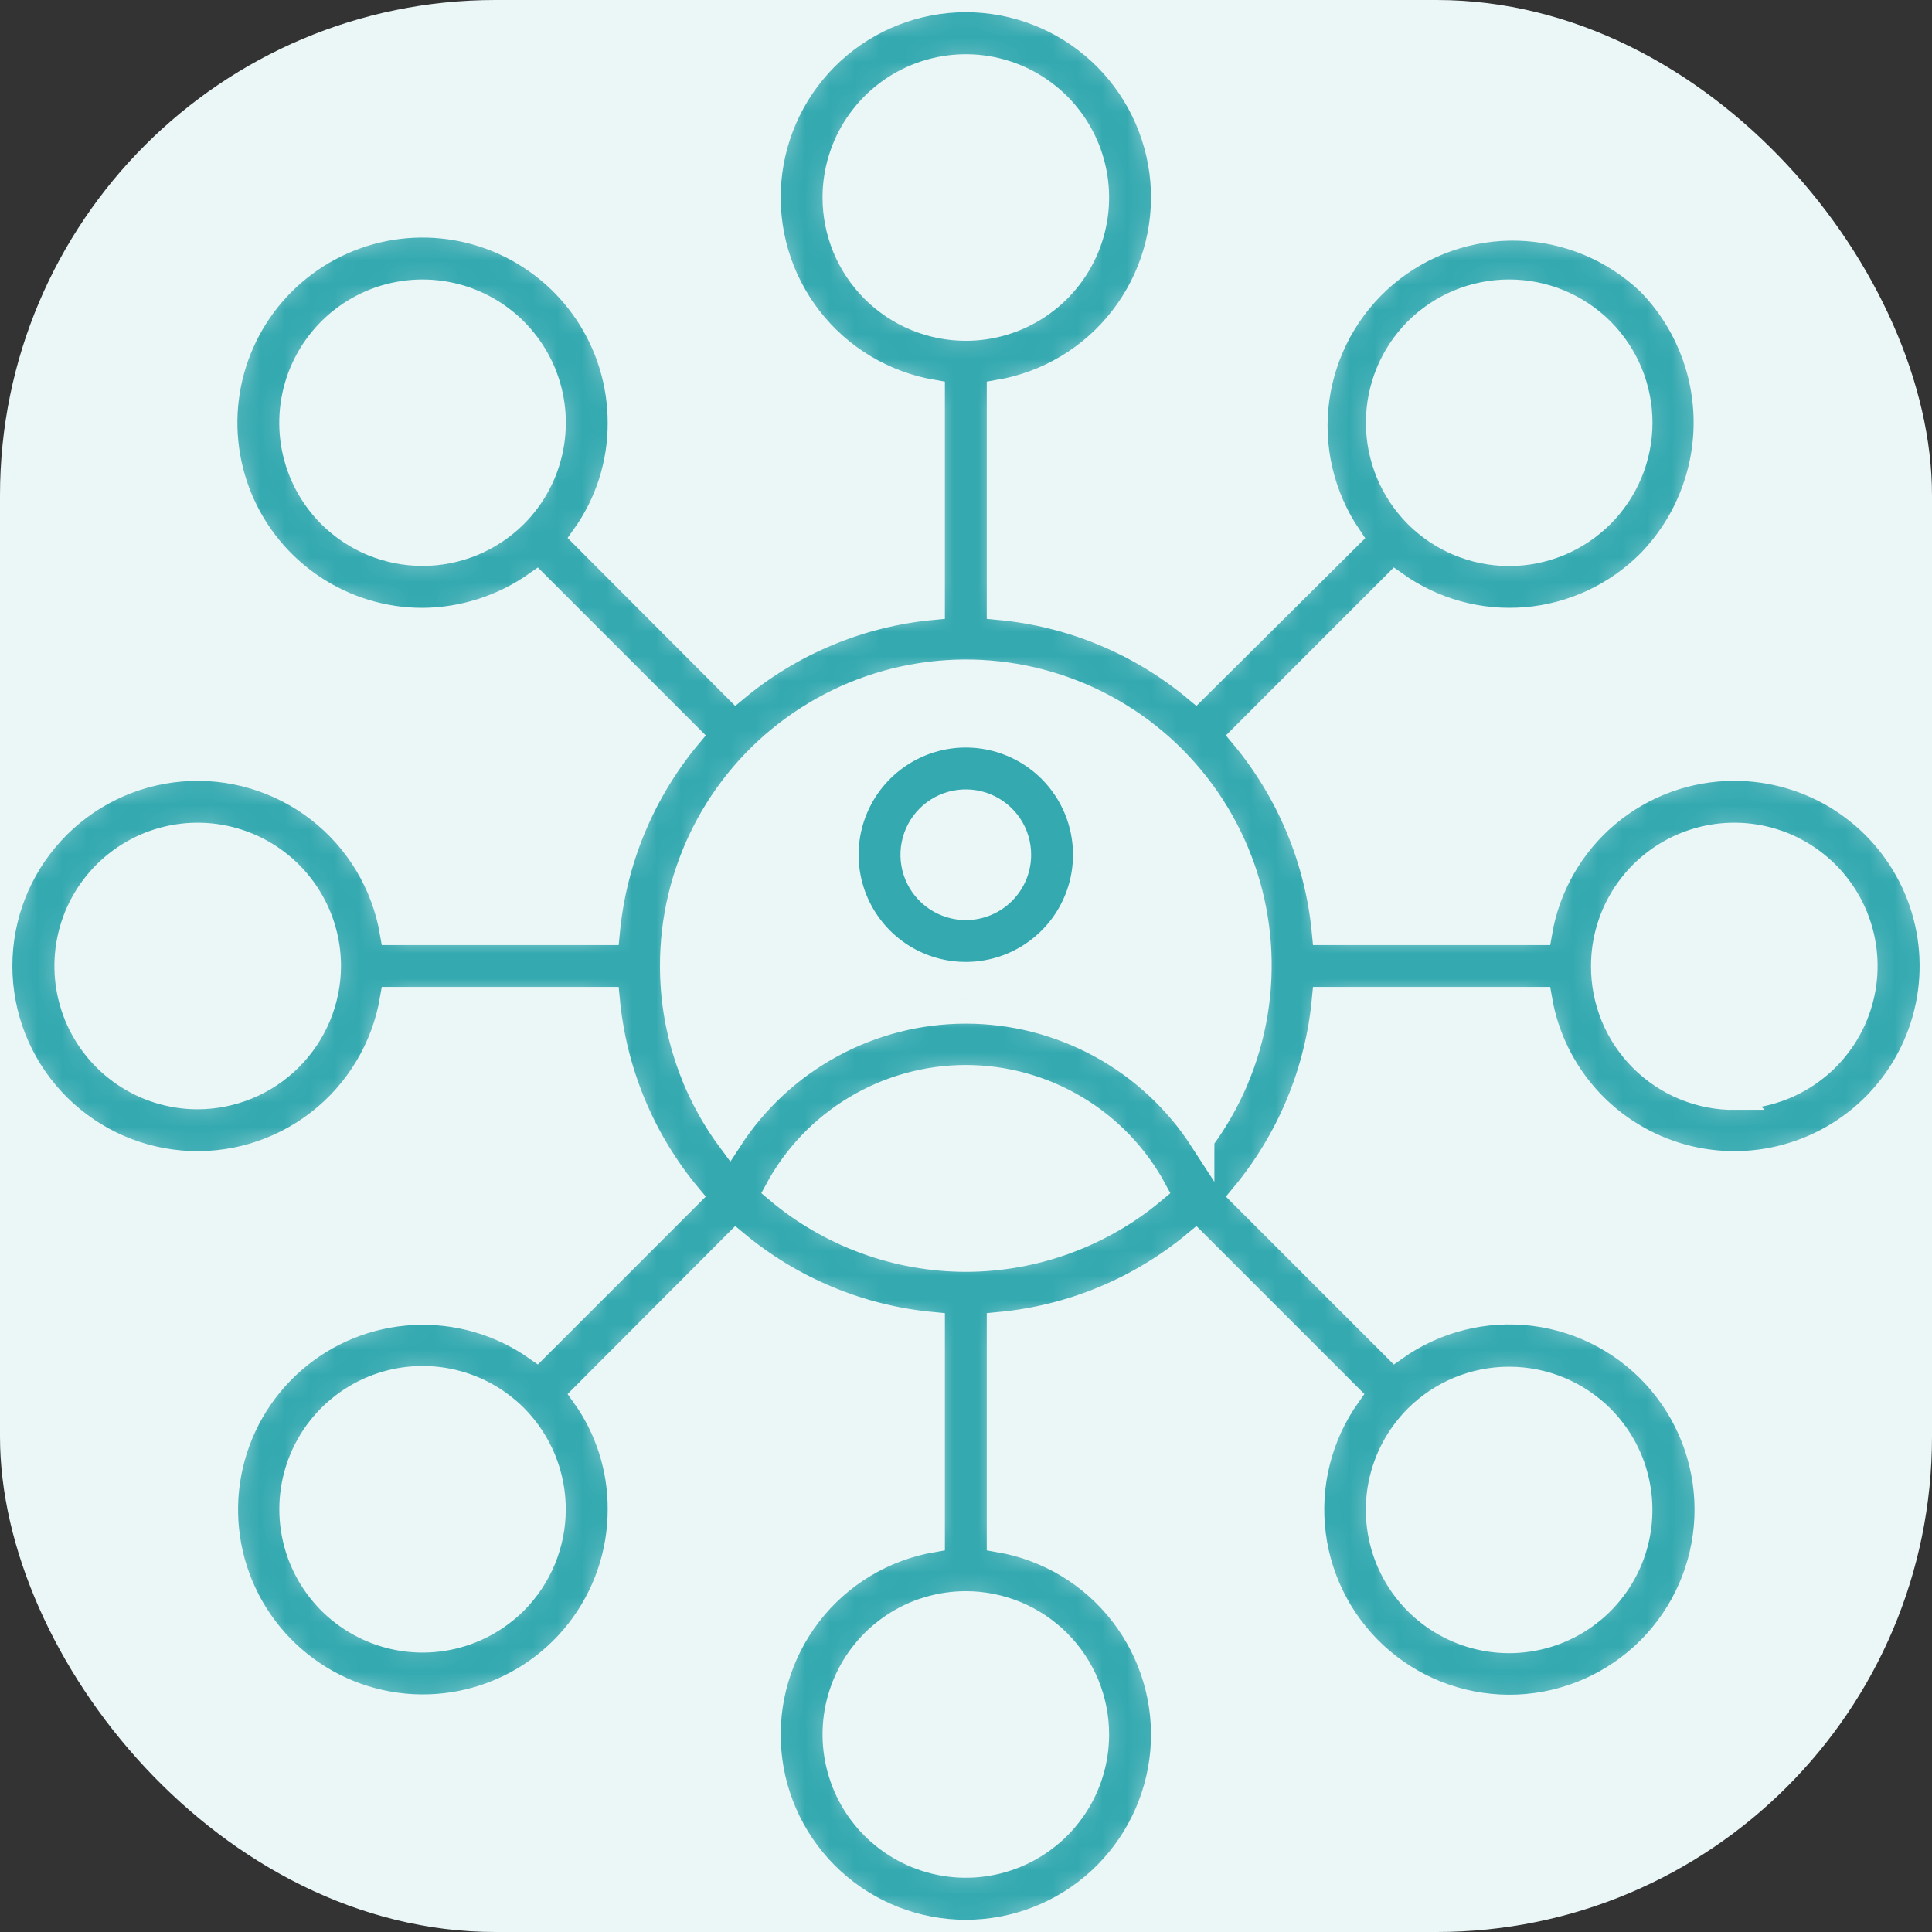
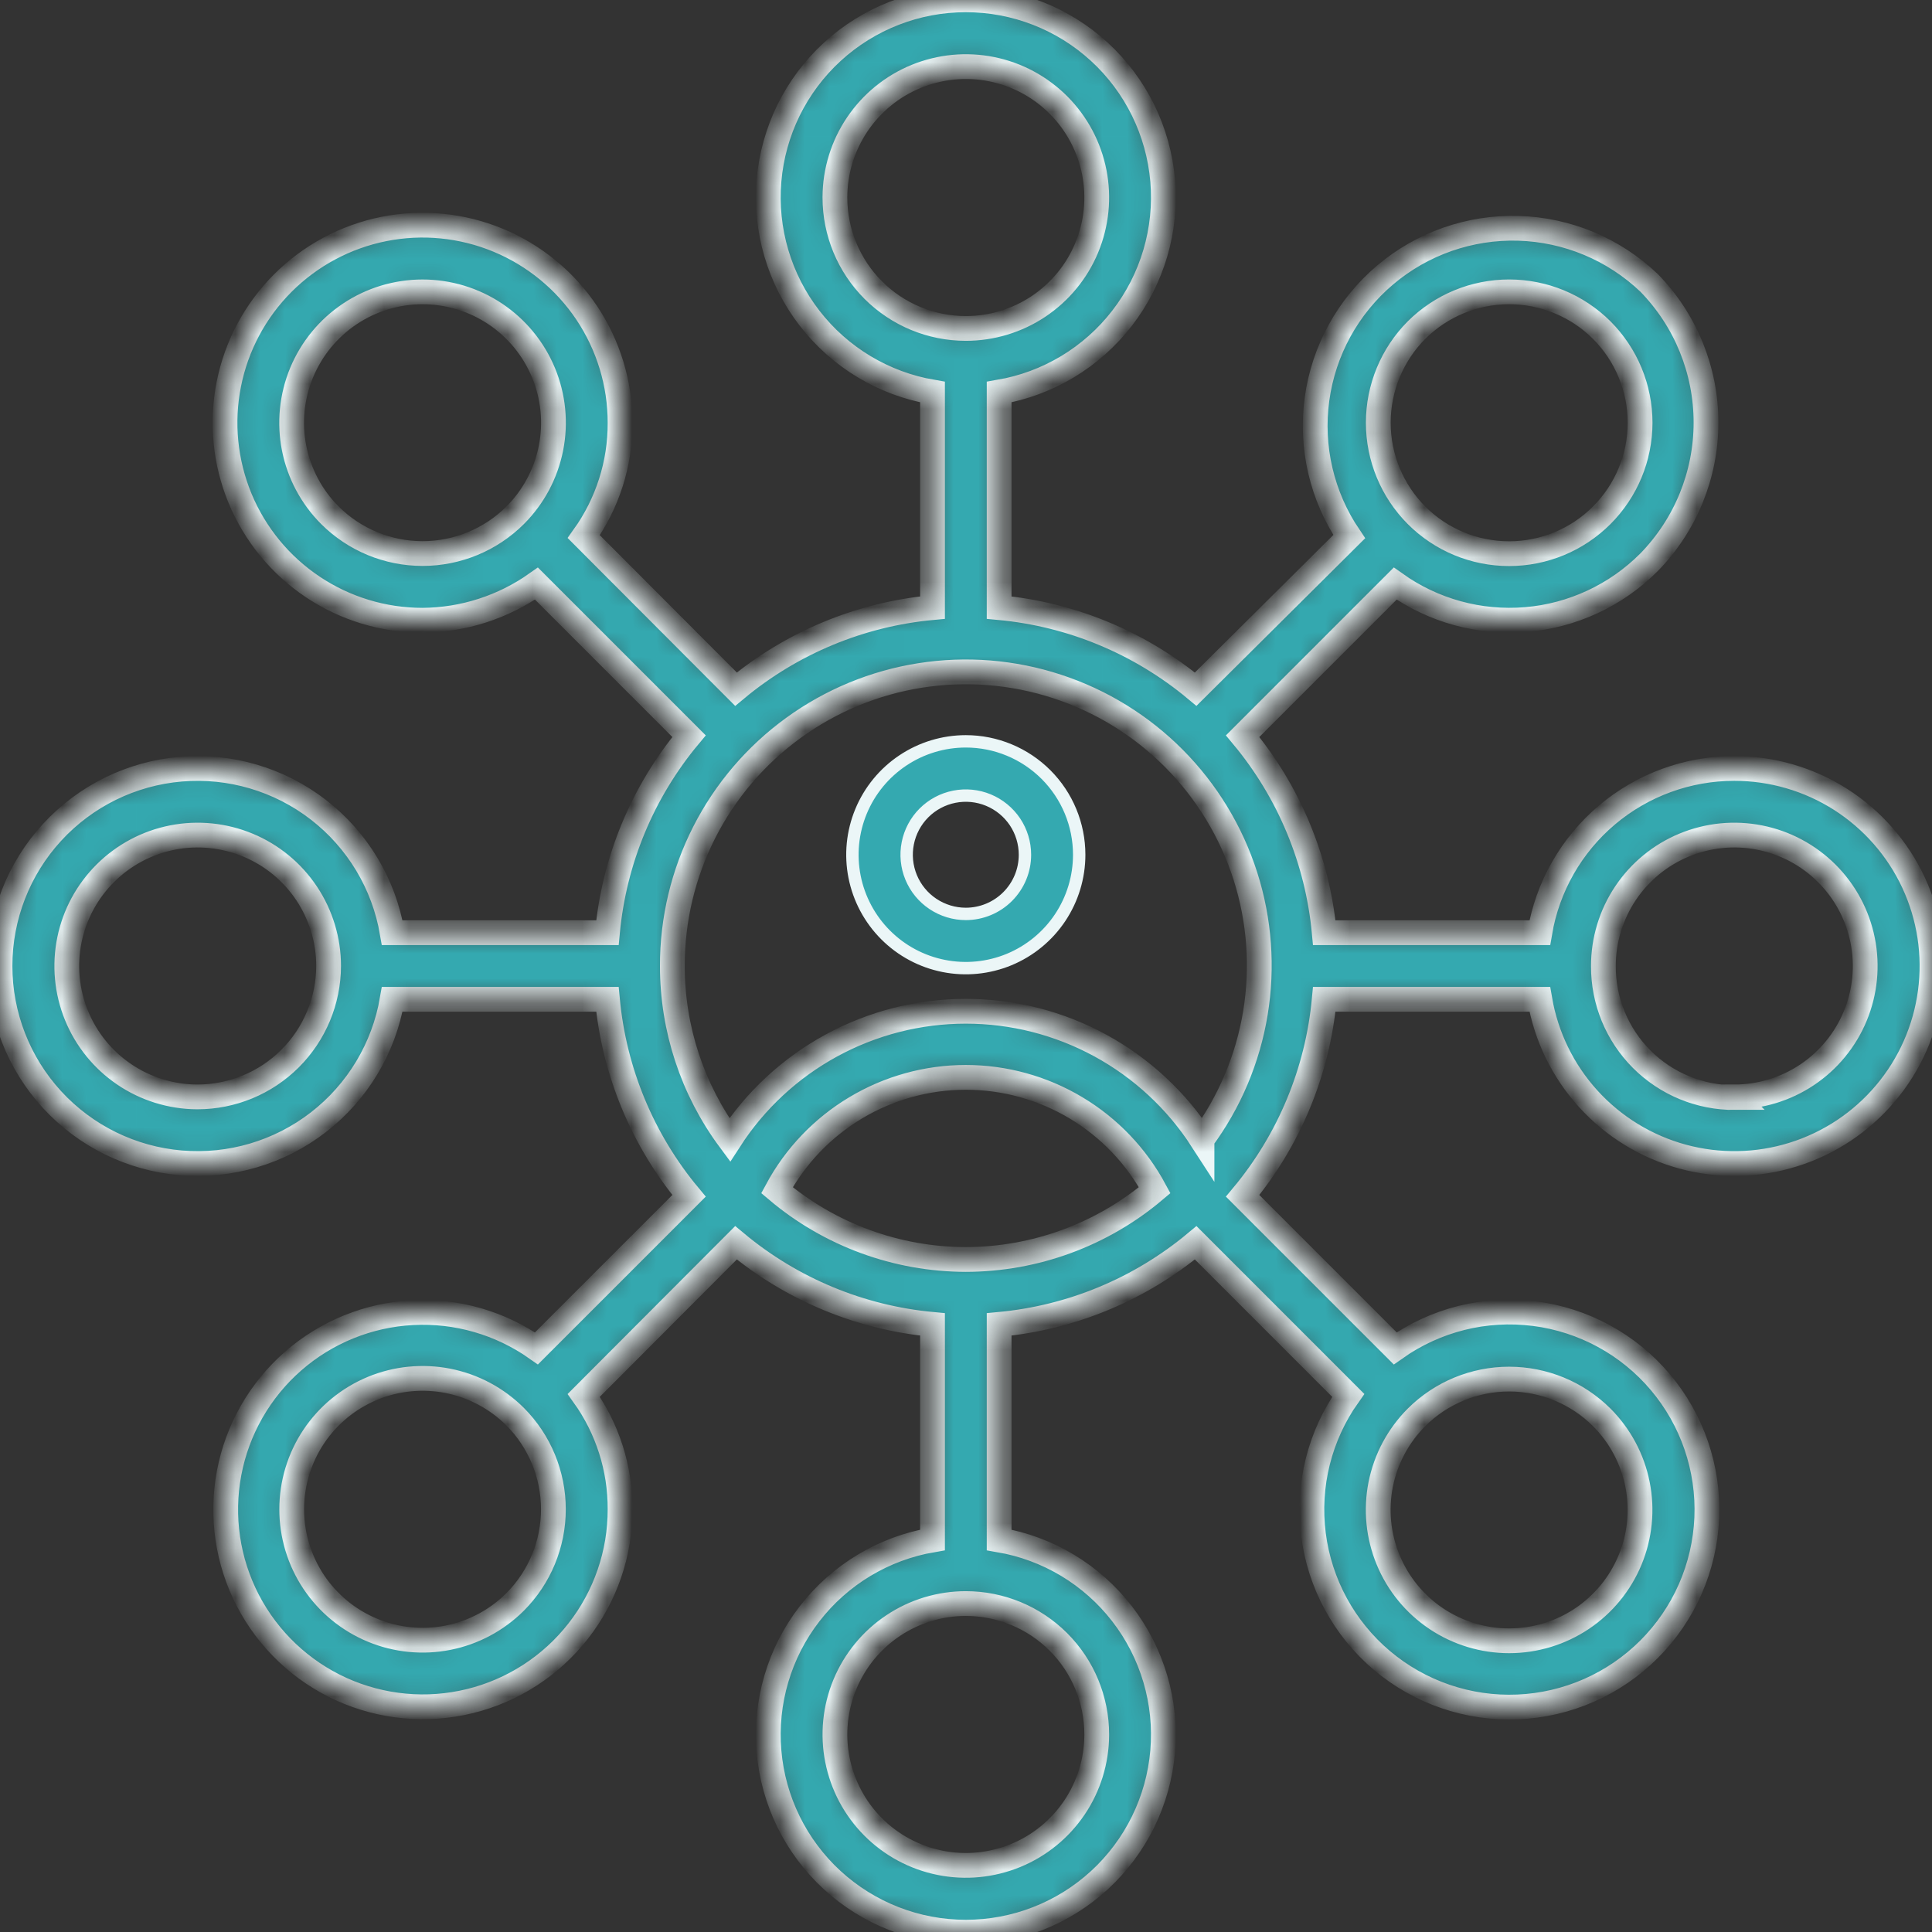
<svg xmlns="http://www.w3.org/2000/svg" width="78" height="78" viewBox="0 0 78 78" fill="none">
  <rect x="0" y="0" width="78" height="78" fill="#333333" stroke="none" />
-   <rect width="78" height="78" rx="20" fill="#EBF6F7" />
  <path d="M36.449 30.702C37.202 30.199 38.087 29.93 38.992 29.93C40.206 29.93 41.37 30.413 42.229 31.271C43.088 32.13 43.57 33.294 43.57 34.508C43.57 35.414 43.301 36.299 42.798 37.052C42.295 37.804 41.58 38.391 40.744 38.738C39.907 39.084 38.987 39.175 38.099 38.998C37.211 38.822 36.395 38.386 35.755 37.745C35.115 37.105 34.679 36.289 34.502 35.401C34.325 34.513 34.416 33.593 34.763 32.756C35.109 31.92 35.696 31.205 36.449 30.702ZM37.665 36.494C38.058 36.756 38.52 36.897 38.992 36.897C39.306 36.897 39.616 36.835 39.906 36.715C40.196 36.595 40.459 36.419 40.681 36.197C40.903 35.975 41.078 35.712 41.199 35.422C41.319 35.132 41.38 34.822 41.38 34.508C41.38 34.036 41.24 33.574 40.978 33.181C40.715 32.789 40.342 32.483 39.906 32.302C39.469 32.121 38.989 32.074 38.526 32.166C38.063 32.258 37.637 32.485 37.303 32.819C36.969 33.154 36.742 33.579 36.65 34.042C36.557 34.506 36.605 34.986 36.785 35.422C36.966 35.859 37.272 36.232 37.665 36.494Z" fill="#34A9B0" stroke="#EBF6F7" stroke-width="0.5" />
  <mask id="path-3-inside-1_107_1401" fill="white">
    <path d="M70.018 31.025C68.137 31.024 66.316 31.689 64.878 32.903C63.441 34.117 62.479 35.8 62.165 37.655H53.464C53.193 34.738 52.044 31.971 50.169 29.721L56.328 23.561C57.861 24.655 59.733 25.169 61.61 25.012C63.487 24.854 65.246 24.035 66.576 22.701C68.05 21.193 68.876 19.168 68.876 17.059C68.876 14.95 68.05 12.925 66.576 11.418C65.151 10.059 63.275 9.276 61.308 9.218C59.341 9.16 57.422 9.831 55.92 11.103C54.418 12.375 53.439 14.157 53.172 16.107C52.904 18.056 53.368 20.036 54.472 21.665L48.273 27.824C46.022 25.949 43.255 24.8 40.338 24.53V15.829C42.308 15.492 44.079 14.428 45.301 12.847C46.524 11.266 47.109 9.284 46.94 7.293C46.77 5.302 45.86 3.447 44.389 2.095C42.917 0.743 40.992 -0.007 38.993 -0.007C36.995 -0.007 35.07 0.743 33.598 2.095C32.127 3.447 31.216 5.302 31.047 7.293C30.878 9.284 31.462 11.266 32.685 12.847C33.907 14.428 35.679 15.492 37.648 15.829V24.53C34.731 24.8 31.965 25.949 29.714 27.824L23.568 21.665C24.528 20.324 25.041 18.715 25.034 17.066C25.034 15.489 24.566 13.947 23.69 12.635C22.814 11.324 21.568 10.302 20.111 9.698C18.654 9.094 17.05 8.937 15.503 9.244C13.956 9.552 12.536 10.312 11.42 11.427C10.305 12.542 9.545 13.963 9.238 15.51C8.93 17.057 9.088 18.66 9.691 20.118C10.295 21.575 11.317 22.82 12.629 23.697C13.94 24.573 15.482 25.041 17.059 25.041C18.707 25.029 20.312 24.513 21.659 23.561L27.818 29.721C25.942 31.971 24.794 34.738 24.523 37.655H15.835C15.498 35.685 14.434 33.914 12.854 32.692C11.273 31.469 9.291 30.885 7.3 31.054C5.309 31.223 3.454 32.133 2.102 33.605C0.75 35.076 0 37.002 0 39C0 40.998 0.75 42.923 2.102 44.395C3.454 45.867 5.309 46.777 7.3 46.946C9.291 47.115 11.273 46.531 12.854 45.308C14.434 44.086 15.498 42.314 15.835 40.345H24.523C24.794 43.262 25.942 46.029 27.818 48.279L21.659 54.438C20.2 53.411 18.439 52.903 16.658 52.996C14.876 53.089 13.178 53.777 11.834 54.951C10.491 56.125 9.581 57.716 9.25 59.468C8.919 61.221 9.186 63.035 10.008 64.618C10.831 66.2 12.161 67.461 13.786 68.198C15.411 68.934 17.236 69.103 18.968 68.679C20.701 68.254 22.241 67.26 23.34 65.855C24.44 64.451 25.037 62.718 25.034 60.934C25.041 59.285 24.528 57.675 23.568 56.335L29.714 50.175C31.965 52.051 34.731 53.2 37.648 53.47V62.171C35.679 62.508 33.907 63.572 32.685 65.153C31.462 66.734 30.878 68.716 31.047 70.707C31.216 72.698 32.127 74.553 33.598 75.905C35.07 77.256 36.995 78.007 38.993 78.007C40.992 78.007 42.917 77.256 44.389 75.905C45.86 74.553 46.77 72.698 46.94 70.707C47.109 68.716 46.524 66.734 45.301 65.153C44.079 63.572 42.308 62.508 40.338 62.171V53.47C43.255 53.2 46.022 52.051 48.273 50.175L54.432 56.335C53.276 57.965 52.775 59.971 53.028 61.953C53.28 63.936 54.268 65.751 55.795 67.04C57.323 68.329 59.279 68.997 61.275 68.913C63.272 68.829 65.165 67.998 66.578 66.584C67.991 65.171 68.822 63.279 68.906 61.282C68.991 59.285 68.322 57.33 67.033 55.802C65.745 54.275 63.929 53.287 61.946 53.035C59.964 52.782 57.959 53.283 56.328 54.438L50.169 48.279C52.044 46.029 53.193 43.262 53.464 40.345H62.165C62.421 41.843 63.1 43.237 64.122 44.362C65.144 45.487 66.467 46.297 67.933 46.696C69.4 47.094 70.951 47.065 72.401 46.612C73.853 46.16 75.144 45.301 76.123 44.139C77.103 42.977 77.73 41.558 77.93 40.052C78.131 38.545 77.897 37.012 77.255 35.634C76.613 34.256 75.591 33.09 74.309 32.273C73.027 31.457 71.538 31.024 70.018 31.025ZM57.189 13.327C58.182 12.338 59.526 11.783 60.927 11.783C62.329 11.783 63.673 12.338 64.666 13.327C65.657 14.319 66.215 15.664 66.215 17.066C66.215 18.468 65.657 19.813 64.666 20.804C63.674 21.796 62.33 22.353 60.927 22.353C59.525 22.353 58.18 21.796 57.189 20.804C56.2 19.811 55.645 18.467 55.645 17.066C55.645 15.665 56.2 14.32 57.189 13.327ZM33.708 7.948C33.713 6.904 34.028 5.885 34.612 5.019C35.196 4.153 36.023 3.48 36.989 3.084C37.956 2.688 39.017 2.588 40.041 2.794C41.064 3.001 42.003 3.507 42.74 4.247C43.476 4.987 43.977 5.929 44.179 6.954C44.38 7.978 44.274 9.039 43.873 10.004C43.473 10.968 42.795 11.791 41.927 12.371C41.058 12.951 40.037 13.26 38.993 13.26C37.592 13.26 36.247 12.703 35.256 11.712C34.265 10.721 33.708 9.377 33.708 7.975V7.948ZM13.321 20.804C12.582 20.065 12.079 19.123 11.875 18.098C11.672 17.073 11.777 16.011 12.177 15.045C12.577 14.08 13.254 13.255 14.123 12.674C14.992 12.093 16.014 11.784 17.059 11.784C18.104 11.784 19.126 12.093 19.995 12.674C20.864 13.255 21.541 14.08 21.942 15.045C22.342 16.011 22.447 17.073 22.243 18.098C22.04 19.123 21.537 20.065 20.798 20.804C19.805 21.793 18.46 22.348 17.059 22.348C15.658 22.348 14.314 21.793 13.321 20.804ZM7.941 44.285C6.898 44.277 5.88 43.96 5.016 43.375C4.152 42.789 3.481 41.961 3.087 40.995C2.693 40.028 2.595 38.967 2.803 37.944C3.011 36.922 3.518 35.984 4.259 35.249C4.999 34.514 5.941 34.014 6.965 33.813C7.989 33.613 9.05 33.72 10.013 34.121C10.977 34.522 11.8 35.2 12.379 36.068C12.958 36.936 13.267 37.956 13.267 39C13.263 40.403 12.703 41.747 11.71 42.738C10.717 43.729 9.371 44.285 7.968 44.285H7.941ZM38.993 50.848C36.201 50.844 33.5 49.853 31.368 48.051C32.11 46.674 33.21 45.523 34.553 44.722C35.895 43.92 37.43 43.496 38.993 43.496C40.557 43.496 42.092 43.92 43.434 44.722C44.777 45.523 45.877 46.674 46.618 48.051C44.486 49.853 41.785 50.844 38.993 50.848ZM20.798 64.673C20.058 65.411 19.117 65.914 18.092 66.118C17.067 66.322 16.004 66.217 15.039 65.816C14.073 65.416 13.248 64.739 12.667 63.87C12.087 63.001 11.777 61.979 11.777 60.934C11.777 59.889 12.087 58.867 12.667 57.998C13.248 57.129 14.073 56.452 15.039 56.051C16.004 55.651 17.067 55.547 18.092 55.75C19.117 55.954 20.058 56.457 20.798 57.195C21.787 58.188 22.342 59.533 22.342 60.934C22.342 62.335 21.787 63.68 20.798 64.673ZM44.278 70.052C44.273 71.096 43.959 72.115 43.375 72.981C42.791 73.846 41.963 74.52 40.997 74.915C40.031 75.311 38.969 75.412 37.946 75.205C36.922 74.998 35.983 74.493 35.247 73.753C34.51 73.013 34.01 72.071 33.808 71.046C33.606 70.022 33.712 68.96 34.113 67.996C34.514 67.032 35.191 66.208 36.06 65.629C36.928 65.049 37.949 64.74 38.993 64.74C40.395 64.74 41.739 65.297 42.73 66.288C43.722 67.279 44.278 68.623 44.278 70.025V70.052ZM64.666 57.222C65.405 57.962 65.908 58.903 66.111 59.928C66.315 60.953 66.21 62.016 65.81 62.981C65.41 63.947 64.732 64.772 63.863 65.353C62.994 65.933 61.972 66.243 60.927 66.243C59.882 66.243 58.861 65.933 57.992 65.353C57.122 64.772 56.445 63.947 56.045 62.981C55.645 62.016 55.54 60.953 55.743 59.928C55.947 58.903 56.45 57.962 57.189 57.222C58.182 56.233 59.526 55.678 60.927 55.678C62.329 55.678 63.673 56.233 64.666 57.222ZM48.528 46.02C47.499 44.427 46.087 43.117 44.422 42.21C42.756 41.303 40.89 40.827 38.993 40.827C37.097 40.827 35.23 41.303 33.565 42.21C31.899 43.117 30.487 44.427 29.459 46.02C27.954 43.989 27.143 41.527 27.145 39C27.141 37.126 27.582 35.277 28.431 33.606C29.28 31.935 30.514 30.489 32.031 29.388C33.547 28.286 35.303 27.56 37.155 27.269C39.007 26.978 40.901 27.131 42.682 27.715C44.464 28.298 46.081 29.296 47.402 30.627C48.722 31.957 49.708 33.582 50.279 35.367C50.849 37.153 50.988 39.048 50.684 40.897C50.38 42.747 49.641 44.498 48.528 46.006V46.02ZM70.045 44.312C69.347 44.316 68.654 44.181 68.008 43.915C67.362 43.649 66.775 43.258 66.281 42.764C65.787 42.27 65.396 41.683 65.13 41.037C64.865 40.391 64.73 39.699 64.733 39C64.733 37.955 65.043 36.933 65.624 36.064C66.205 35.194 67.03 34.517 67.996 34.117C68.962 33.717 70.024 33.612 71.049 33.816C72.075 34.02 73.016 34.524 73.755 35.263C74.495 36.002 74.998 36.944 75.202 37.969C75.406 38.994 75.301 40.057 74.901 41.022C74.501 41.988 73.824 42.814 72.955 43.394C72.085 43.975 71.064 44.285 70.018 44.285L70.045 44.312Z" />
  </mask>
  <path d="M70.018 31.025C68.137 31.024 66.316 31.689 64.878 32.903C63.441 34.117 62.479 35.8 62.165 37.655H53.464C53.193 34.738 52.044 31.971 50.169 29.721L56.328 23.561C57.861 24.655 59.733 25.169 61.61 25.012C63.487 24.854 65.246 24.035 66.576 22.701C68.05 21.193 68.876 19.168 68.876 17.059C68.876 14.95 68.05 12.925 66.576 11.418C65.151 10.059 63.275 9.276 61.308 9.218C59.341 9.16 57.422 9.831 55.92 11.103C54.418 12.375 53.439 14.157 53.172 16.107C52.904 18.056 53.368 20.036 54.472 21.665L48.273 27.824C46.022 25.949 43.255 24.8 40.338 24.53V15.829C42.308 15.492 44.079 14.428 45.301 12.847C46.524 11.266 47.109 9.284 46.94 7.293C46.77 5.302 45.86 3.447 44.389 2.095C42.917 0.743 40.992 -0.007 38.993 -0.007C36.995 -0.007 35.07 0.743 33.598 2.095C32.127 3.447 31.216 5.302 31.047 7.293C30.878 9.284 31.462 11.266 32.685 12.847C33.907 14.428 35.679 15.492 37.648 15.829V24.53C34.731 24.8 31.965 25.949 29.714 27.824L23.568 21.665C24.528 20.324 25.041 18.715 25.034 17.066C25.034 15.489 24.566 13.947 23.69 12.635C22.814 11.324 21.568 10.302 20.111 9.698C18.654 9.094 17.05 8.937 15.503 9.244C13.956 9.552 12.536 10.312 11.42 11.427C10.305 12.542 9.545 13.963 9.238 15.51C8.93 17.057 9.088 18.66 9.691 20.118C10.295 21.575 11.317 22.82 12.629 23.697C13.94 24.573 15.482 25.041 17.059 25.041C18.707 25.029 20.312 24.513 21.659 23.561L27.818 29.721C25.942 31.971 24.794 34.738 24.523 37.655H15.835C15.498 35.685 14.434 33.914 12.854 32.692C11.273 31.469 9.291 30.885 7.3 31.054C5.309 31.223 3.454 32.133 2.102 33.605C0.75 35.076 0 37.002 0 39C0 40.998 0.75 42.923 2.102 44.395C3.454 45.867 5.309 46.777 7.3 46.946C9.291 47.115 11.273 46.531 12.854 45.308C14.434 44.086 15.498 42.314 15.835 40.345H24.523C24.794 43.262 25.942 46.029 27.818 48.279L21.659 54.438C20.2 53.411 18.439 52.903 16.658 52.996C14.876 53.089 13.178 53.777 11.834 54.951C10.491 56.125 9.581 57.716 9.25 59.468C8.919 61.221 9.186 63.035 10.008 64.618C10.831 66.2 12.161 67.461 13.786 68.198C15.411 68.934 17.236 69.103 18.968 68.679C20.701 68.254 22.241 67.26 23.34 65.855C24.44 64.451 25.037 62.718 25.034 60.934C25.041 59.285 24.528 57.675 23.568 56.335L29.714 50.175C31.965 52.051 34.731 53.2 37.648 53.47V62.171C35.679 62.508 33.907 63.572 32.685 65.153C31.462 66.734 30.878 68.716 31.047 70.707C31.216 72.698 32.127 74.553 33.598 75.905C35.07 77.256 36.995 78.007 38.993 78.007C40.992 78.007 42.917 77.256 44.389 75.905C45.86 74.553 46.77 72.698 46.94 70.707C47.109 68.716 46.524 66.734 45.301 65.153C44.079 63.572 42.308 62.508 40.338 62.171V53.47C43.255 53.2 46.022 52.051 48.273 50.175L54.432 56.335C53.276 57.965 52.775 59.971 53.028 61.953C53.28 63.936 54.268 65.751 55.795 67.04C57.323 68.329 59.279 68.997 61.275 68.913C63.272 68.829 65.165 67.998 66.578 66.584C67.991 65.171 68.822 63.279 68.906 61.282C68.991 59.285 68.322 57.33 67.033 55.802C65.745 54.275 63.929 53.287 61.946 53.035C59.964 52.782 57.959 53.283 56.328 54.438L50.169 48.279C52.044 46.029 53.193 43.262 53.464 40.345H62.165C62.421 41.843 63.1 43.237 64.122 44.362C65.144 45.487 66.467 46.297 67.933 46.696C69.4 47.094 70.951 47.065 72.401 46.612C73.853 46.16 75.144 45.301 76.123 44.139C77.103 42.977 77.73 41.558 77.93 40.052C78.131 38.545 77.897 37.012 77.255 35.634C76.613 34.256 75.591 33.09 74.309 32.273C73.027 31.457 71.538 31.024 70.018 31.025ZM57.189 13.327C58.182 12.338 59.526 11.783 60.927 11.783C62.329 11.783 63.673 12.338 64.666 13.327C65.657 14.319 66.215 15.664 66.215 17.066C66.215 18.468 65.657 19.813 64.666 20.804C63.674 21.796 62.33 22.353 60.927 22.353C59.525 22.353 58.18 21.796 57.189 20.804C56.2 19.811 55.645 18.467 55.645 17.066C55.645 15.665 56.2 14.32 57.189 13.327ZM33.708 7.948C33.713 6.904 34.028 5.885 34.612 5.019C35.196 4.153 36.023 3.48 36.989 3.084C37.956 2.688 39.017 2.588 40.041 2.794C41.064 3.001 42.003 3.507 42.74 4.247C43.476 4.987 43.977 5.929 44.179 6.954C44.38 7.978 44.274 9.039 43.873 10.004C43.473 10.968 42.795 11.791 41.927 12.371C41.058 12.951 40.037 13.26 38.993 13.26C37.592 13.26 36.247 12.703 35.256 11.712C34.265 10.721 33.708 9.377 33.708 7.975V7.948ZM13.321 20.804C12.582 20.065 12.079 19.123 11.875 18.098C11.672 17.073 11.777 16.011 12.177 15.045C12.577 14.08 13.254 13.255 14.123 12.674C14.992 12.093 16.014 11.784 17.059 11.784C18.104 11.784 19.126 12.093 19.995 12.674C20.864 13.255 21.541 14.08 21.942 15.045C22.342 16.011 22.447 17.073 22.243 18.098C22.04 19.123 21.537 20.065 20.798 20.804C19.805 21.793 18.46 22.348 17.059 22.348C15.658 22.348 14.314 21.793 13.321 20.804ZM7.941 44.285C6.898 44.277 5.88 43.96 5.016 43.375C4.152 42.789 3.481 41.961 3.087 40.995C2.693 40.028 2.595 38.967 2.803 37.944C3.011 36.922 3.518 35.984 4.259 35.249C4.999 34.514 5.941 34.014 6.965 33.813C7.989 33.613 9.05 33.72 10.013 34.121C10.977 34.522 11.8 35.2 12.379 36.068C12.958 36.936 13.267 37.956 13.267 39C13.263 40.403 12.703 41.747 11.71 42.738C10.717 43.729 9.371 44.285 7.968 44.285H7.941ZM38.993 50.848C36.201 50.844 33.5 49.853 31.368 48.051C32.11 46.674 33.21 45.523 34.553 44.722C35.895 43.92 37.43 43.496 38.993 43.496C40.557 43.496 42.092 43.92 43.434 44.722C44.777 45.523 45.877 46.674 46.618 48.051C44.486 49.853 41.785 50.844 38.993 50.848ZM20.798 64.673C20.058 65.411 19.117 65.914 18.092 66.118C17.067 66.322 16.004 66.217 15.039 65.816C14.073 65.416 13.248 64.739 12.667 63.87C12.087 63.001 11.777 61.979 11.777 60.934C11.777 59.889 12.087 58.867 12.667 57.998C13.248 57.129 14.073 56.452 15.039 56.051C16.004 55.651 17.067 55.547 18.092 55.75C19.117 55.954 20.058 56.457 20.798 57.195C21.787 58.188 22.342 59.533 22.342 60.934C22.342 62.335 21.787 63.68 20.798 64.673ZM44.278 70.052C44.273 71.096 43.959 72.115 43.375 72.981C42.791 73.846 41.963 74.52 40.997 74.915C40.031 75.311 38.969 75.412 37.946 75.205C36.922 74.998 35.983 74.493 35.247 73.753C34.51 73.013 34.01 72.071 33.808 71.046C33.606 70.022 33.712 68.96 34.113 67.996C34.514 67.032 35.191 66.208 36.06 65.629C36.928 65.049 37.949 64.74 38.993 64.74C40.395 64.74 41.739 65.297 42.73 66.288C43.722 67.279 44.278 68.623 44.278 70.025V70.052ZM64.666 57.222C65.405 57.962 65.908 58.903 66.111 59.928C66.315 60.953 66.21 62.016 65.81 62.981C65.41 63.947 64.732 64.772 63.863 65.353C62.994 65.933 61.972 66.243 60.927 66.243C59.882 66.243 58.861 65.933 57.992 65.353C57.122 64.772 56.445 63.947 56.045 62.981C55.645 62.016 55.54 60.953 55.743 59.928C55.947 58.903 56.45 57.962 57.189 57.222C58.182 56.233 59.526 55.678 60.927 55.678C62.329 55.678 63.673 56.233 64.666 57.222ZM48.528 46.02C47.499 44.427 46.087 43.117 44.422 42.21C42.756 41.303 40.89 40.827 38.993 40.827C37.097 40.827 35.23 41.303 33.565 42.21C31.899 43.117 30.487 44.427 29.459 46.02C27.954 43.989 27.143 41.527 27.145 39C27.141 37.126 27.582 35.277 28.431 33.606C29.28 31.935 30.514 30.489 32.031 29.388C33.547 28.286 35.303 27.56 37.155 27.269C39.007 26.978 40.901 27.131 42.682 27.715C44.464 28.298 46.081 29.296 47.402 30.627C48.722 31.957 49.708 33.582 50.279 35.367C50.849 37.153 50.988 39.048 50.684 40.897C50.38 42.747 49.641 44.498 48.528 46.006V46.02ZM70.045 44.312C69.347 44.316 68.654 44.181 68.008 43.915C67.362 43.649 66.775 43.258 66.281 42.764C65.787 42.27 65.396 41.683 65.13 41.037C64.865 40.391 64.73 39.699 64.733 39C64.733 37.955 65.043 36.933 65.624 36.064C66.205 35.194 67.03 34.517 67.996 34.117C68.962 33.717 70.024 33.612 71.049 33.816C72.075 34.02 73.016 34.524 73.755 35.263C74.495 36.002 74.998 36.944 75.202 37.969C75.406 38.994 75.301 40.057 74.901 41.022C74.501 41.988 73.824 42.814 72.955 43.394C72.085 43.975 71.064 44.285 70.018 44.285L70.045 44.312Z" fill="#34A9B0" stroke="#EBF6F7" mask="url(#path-3-inside-1_107_1401)" />
</svg>